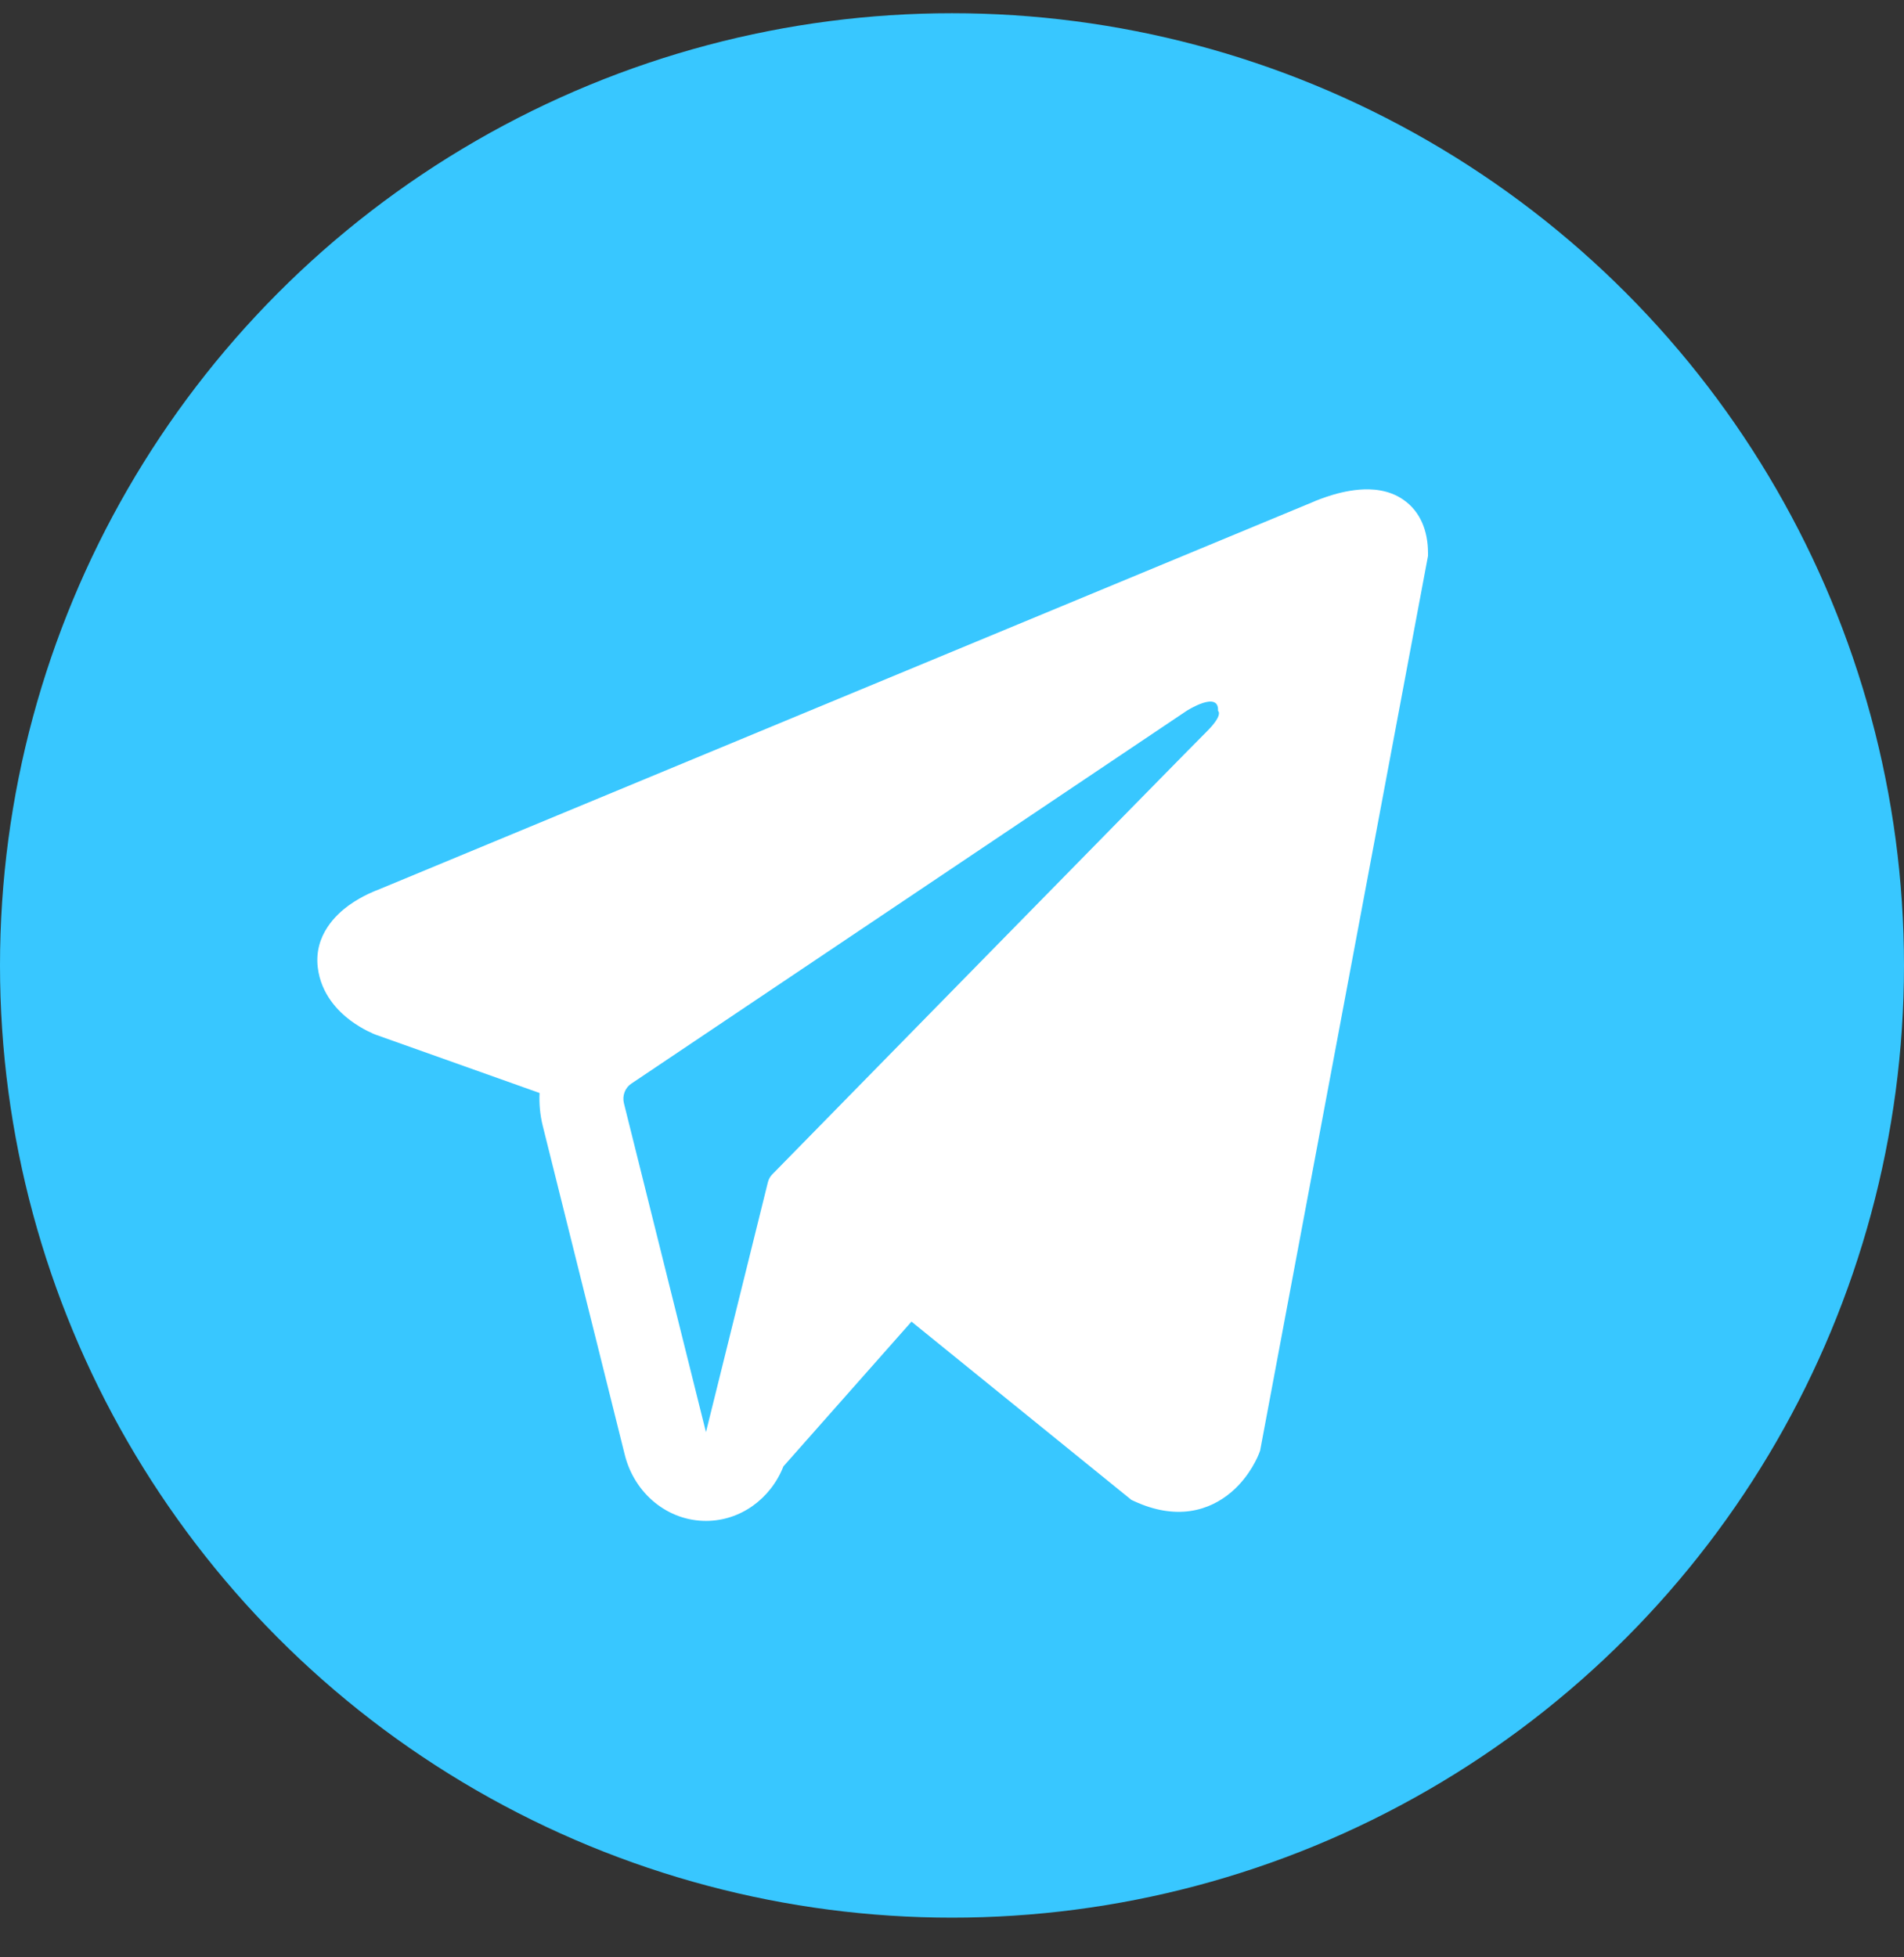
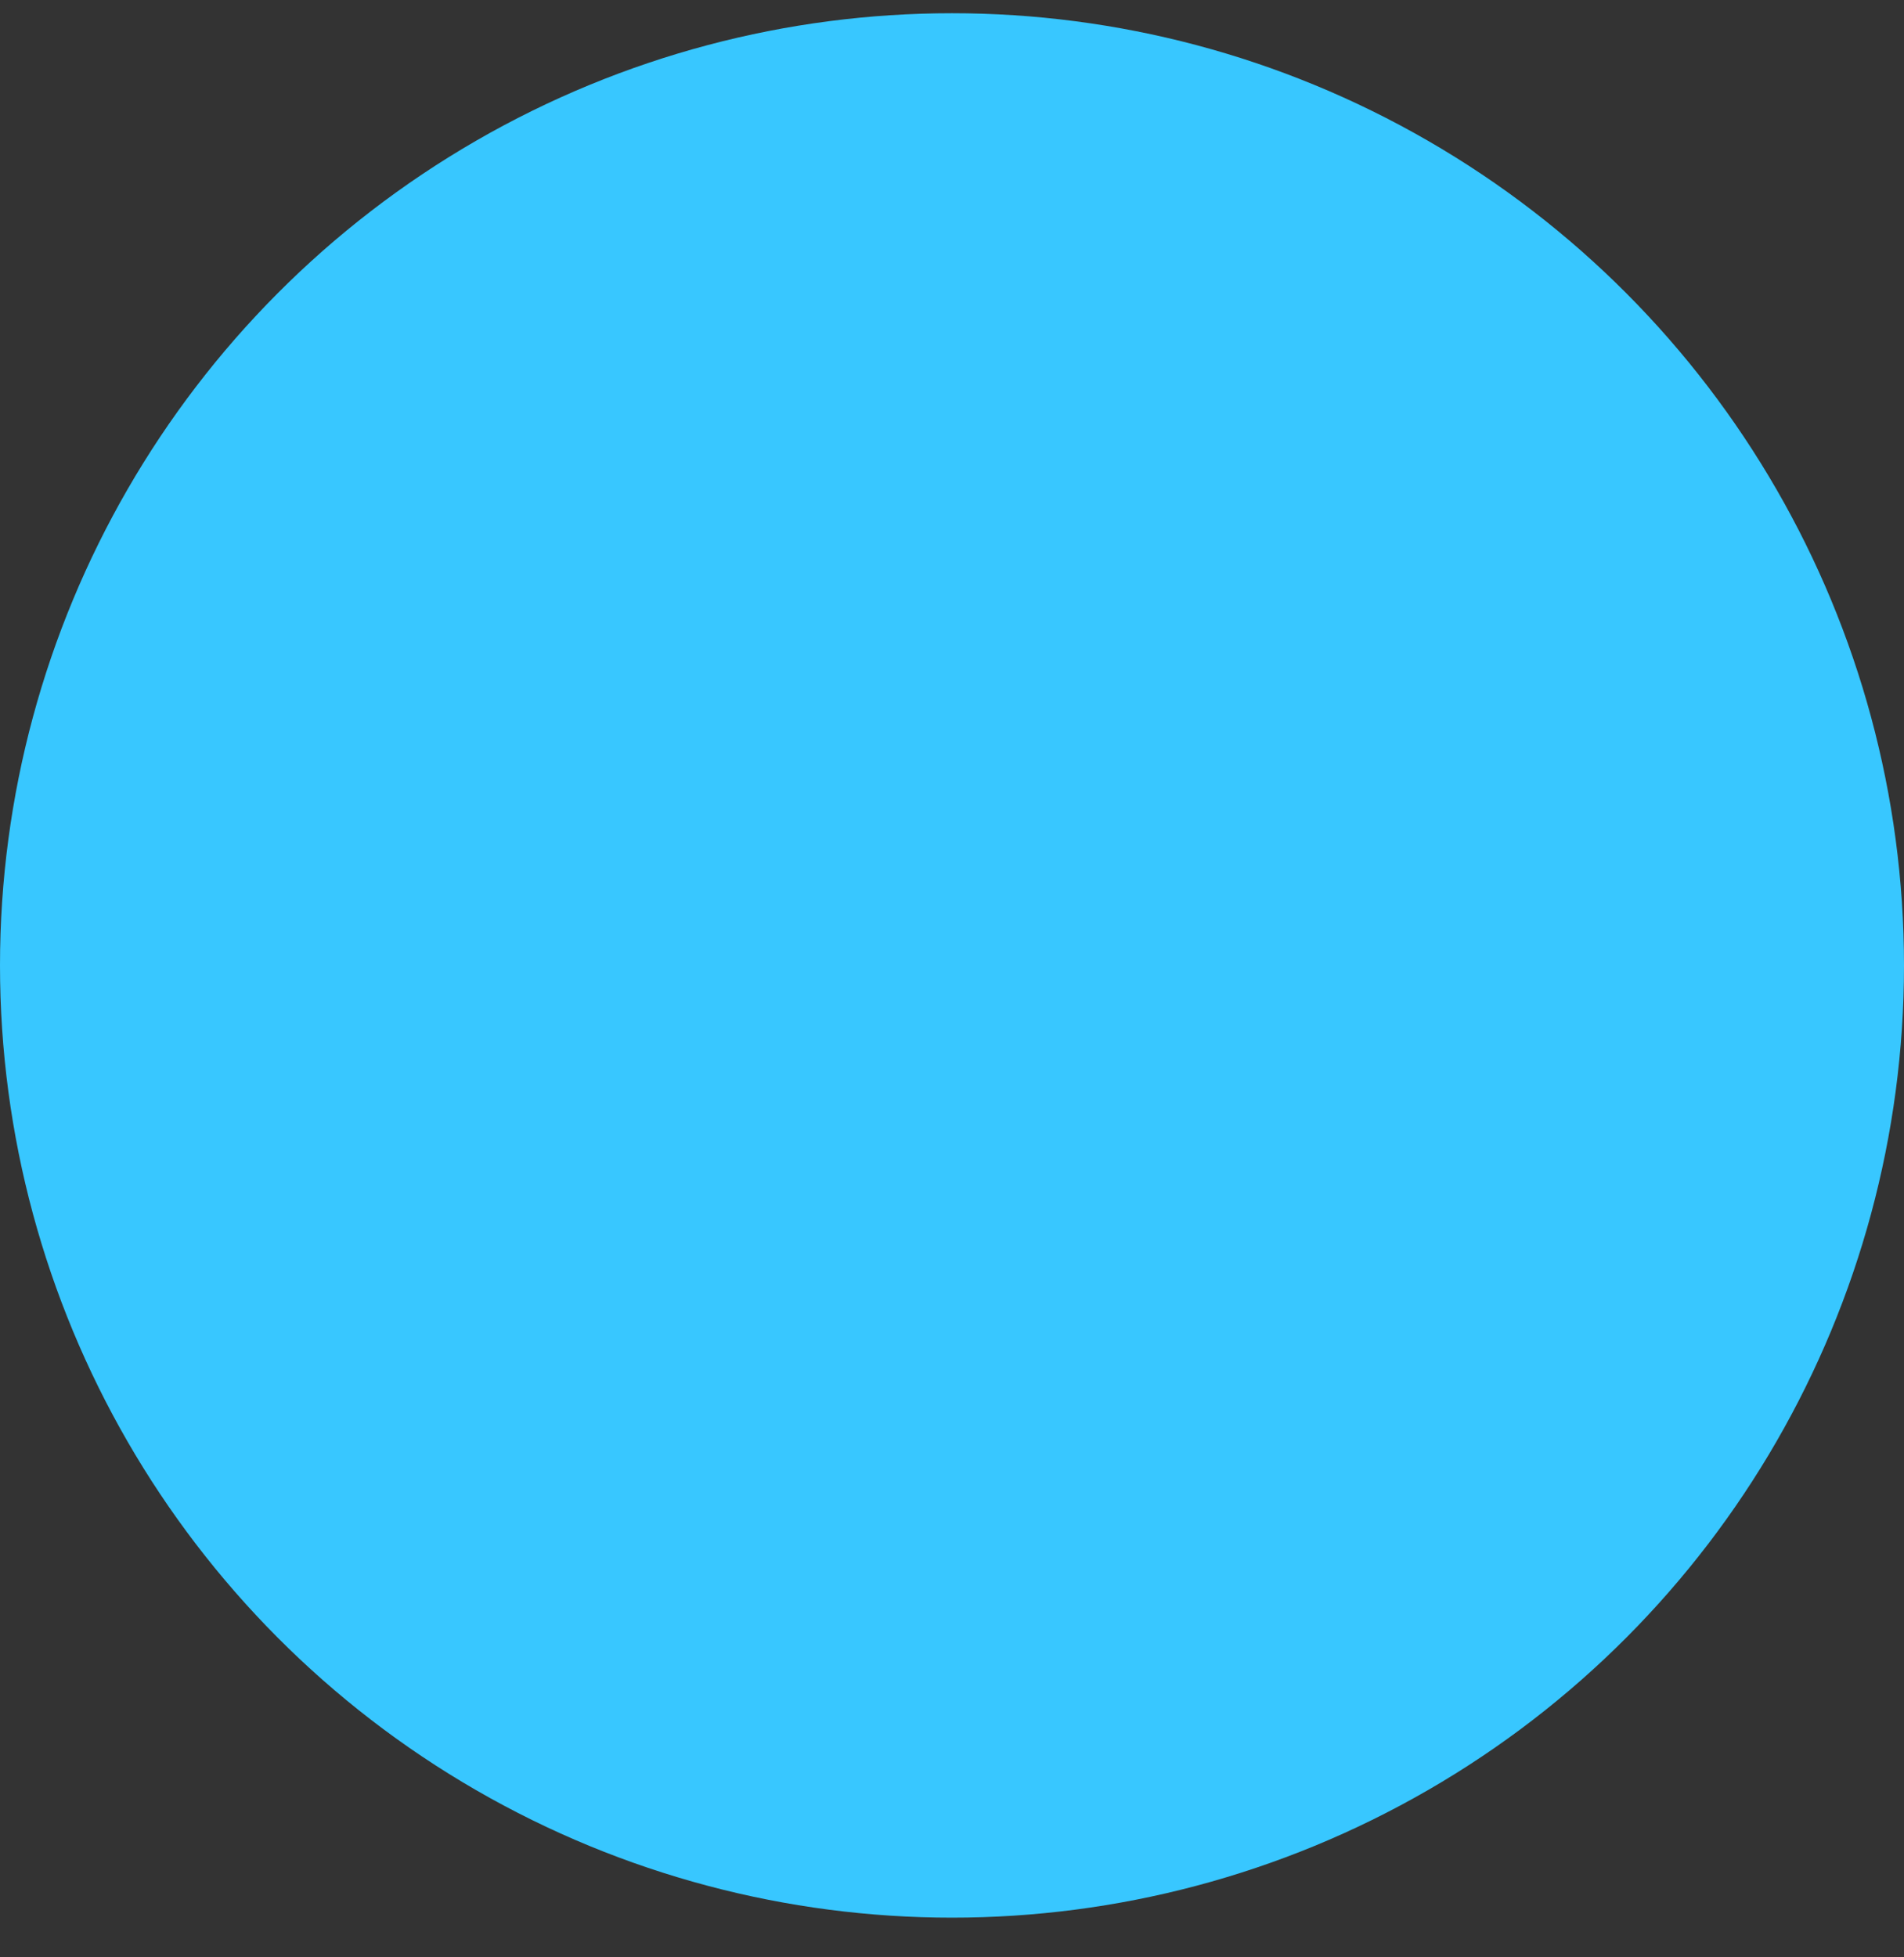
<svg xmlns="http://www.w3.org/2000/svg" width="36" height="37" viewBox="0 0 36 37" fill="none">
  <rect x="0" y="0" width="36" height="37" fill="#333333" stroke="none" />
  <circle cx="18" cy="18.25" r="18" fill="#38C7FF" />
-   <path fill-rule="evenodd" clip-rule="evenodd" d="M23.807 27.471L23.808 27.469L23.826 27.421L27 10.509V10.454C27 10.033 26.853 9.665 26.532 9.445C26.252 9.251 25.929 9.238 25.703 9.256C25.464 9.275 25.238 9.338 25.082 9.391C25.002 9.418 24.934 9.444 24.886 9.463C24.862 9.473 24.843 9.482 24.828 9.488L24.814 9.494L7.12 16.831L7.115 16.832C7.105 16.836 7.093 16.841 7.077 16.847C7.047 16.86 7.006 16.878 6.957 16.901C6.861 16.947 6.729 17.018 6.595 17.114C6.368 17.279 5.935 17.669 6.008 18.286C6.069 18.798 6.402 19.123 6.627 19.291C6.748 19.381 6.863 19.446 6.948 19.489C6.991 19.51 7.027 19.527 7.054 19.539C7.068 19.544 7.079 19.549 7.088 19.553L7.099 19.557L7.106 19.56L10.202 20.661C10.192 20.867 10.211 21.076 10.262 21.282L11.813 27.5C11.997 28.237 12.628 28.751 13.349 28.75C13.996 28.75 14.569 28.336 14.813 27.719L17.234 24.983L21.392 28.353L21.451 28.38C21.829 28.554 22.182 28.609 22.505 28.563C22.827 28.516 23.083 28.373 23.275 28.211C23.465 28.051 23.594 27.87 23.676 27.734C23.717 27.665 23.748 27.604 23.77 27.558C23.78 27.535 23.789 27.516 23.795 27.501L23.803 27.482L23.806 27.474L23.807 27.471ZM11.797 20.855C11.762 20.713 11.818 20.564 11.934 20.486L22.435 13.438C22.435 13.438 23.052 13.042 23.03 13.438C23.03 13.438 23.14 13.508 22.81 13.835C22.496 14.144 15.325 21.461 14.6 22.201C14.558 22.244 14.533 22.293 14.518 22.352L13.348 27.072L11.797 20.855Z" fill="white" />
</svg>